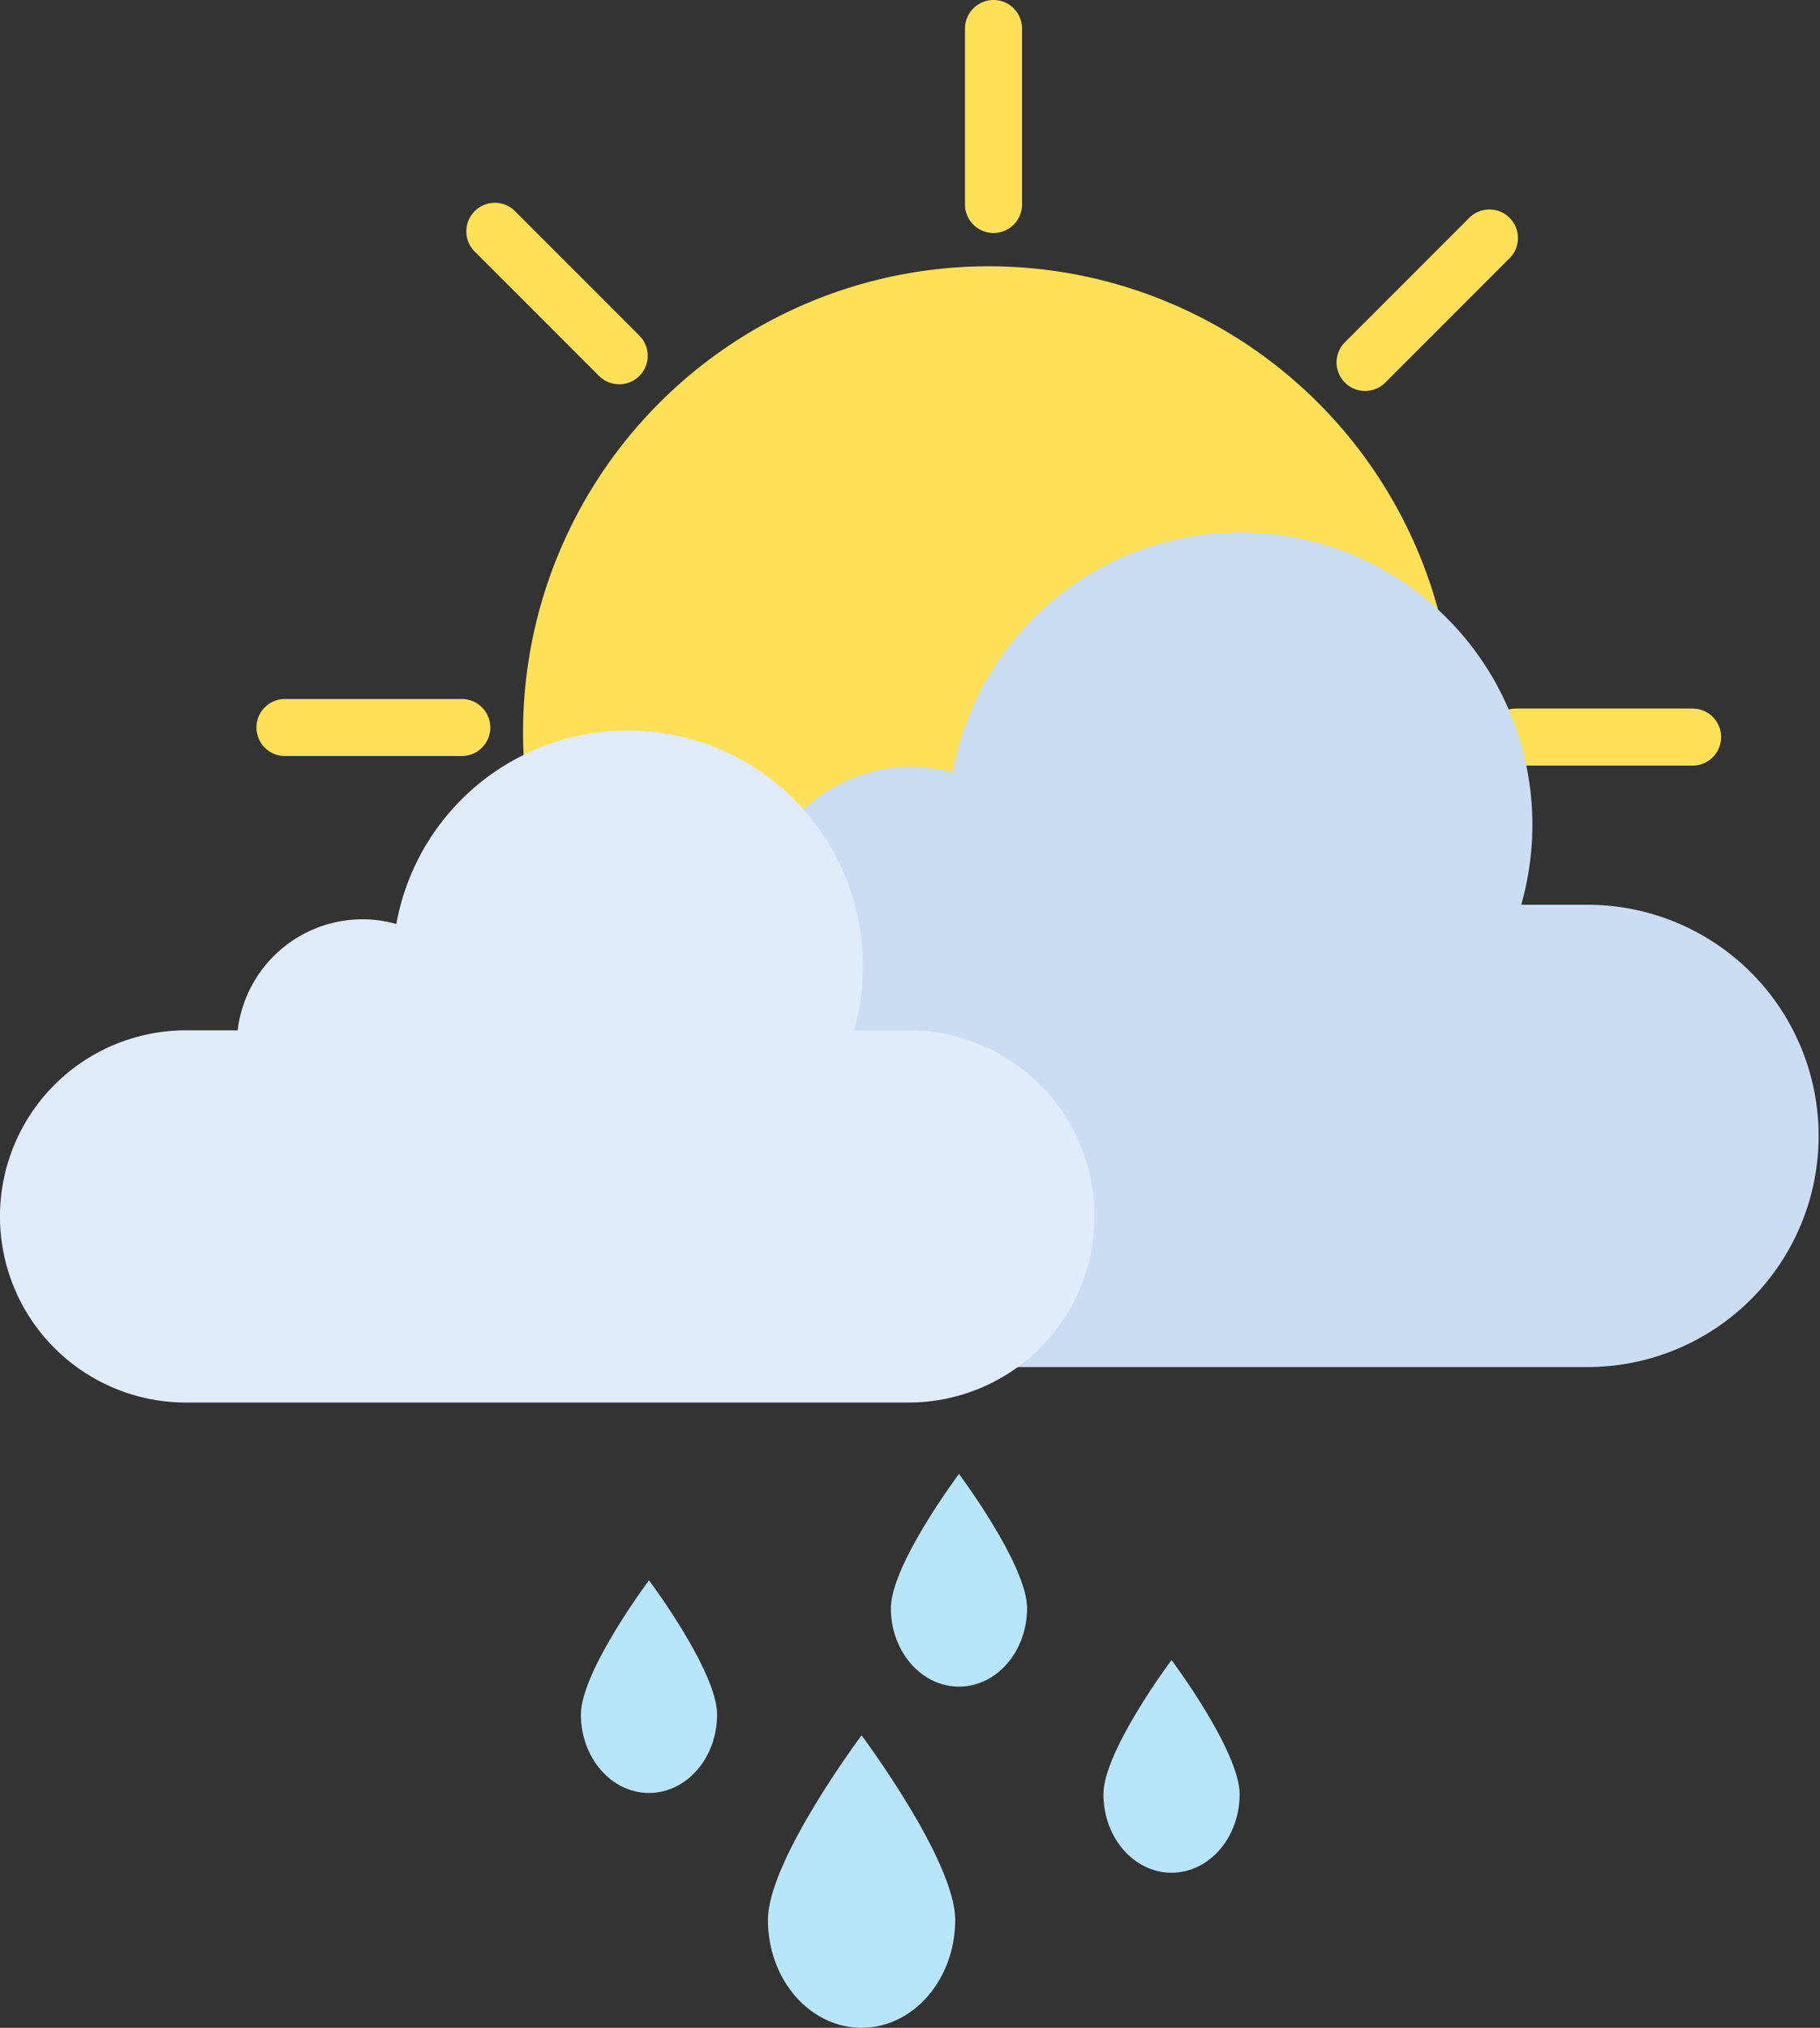
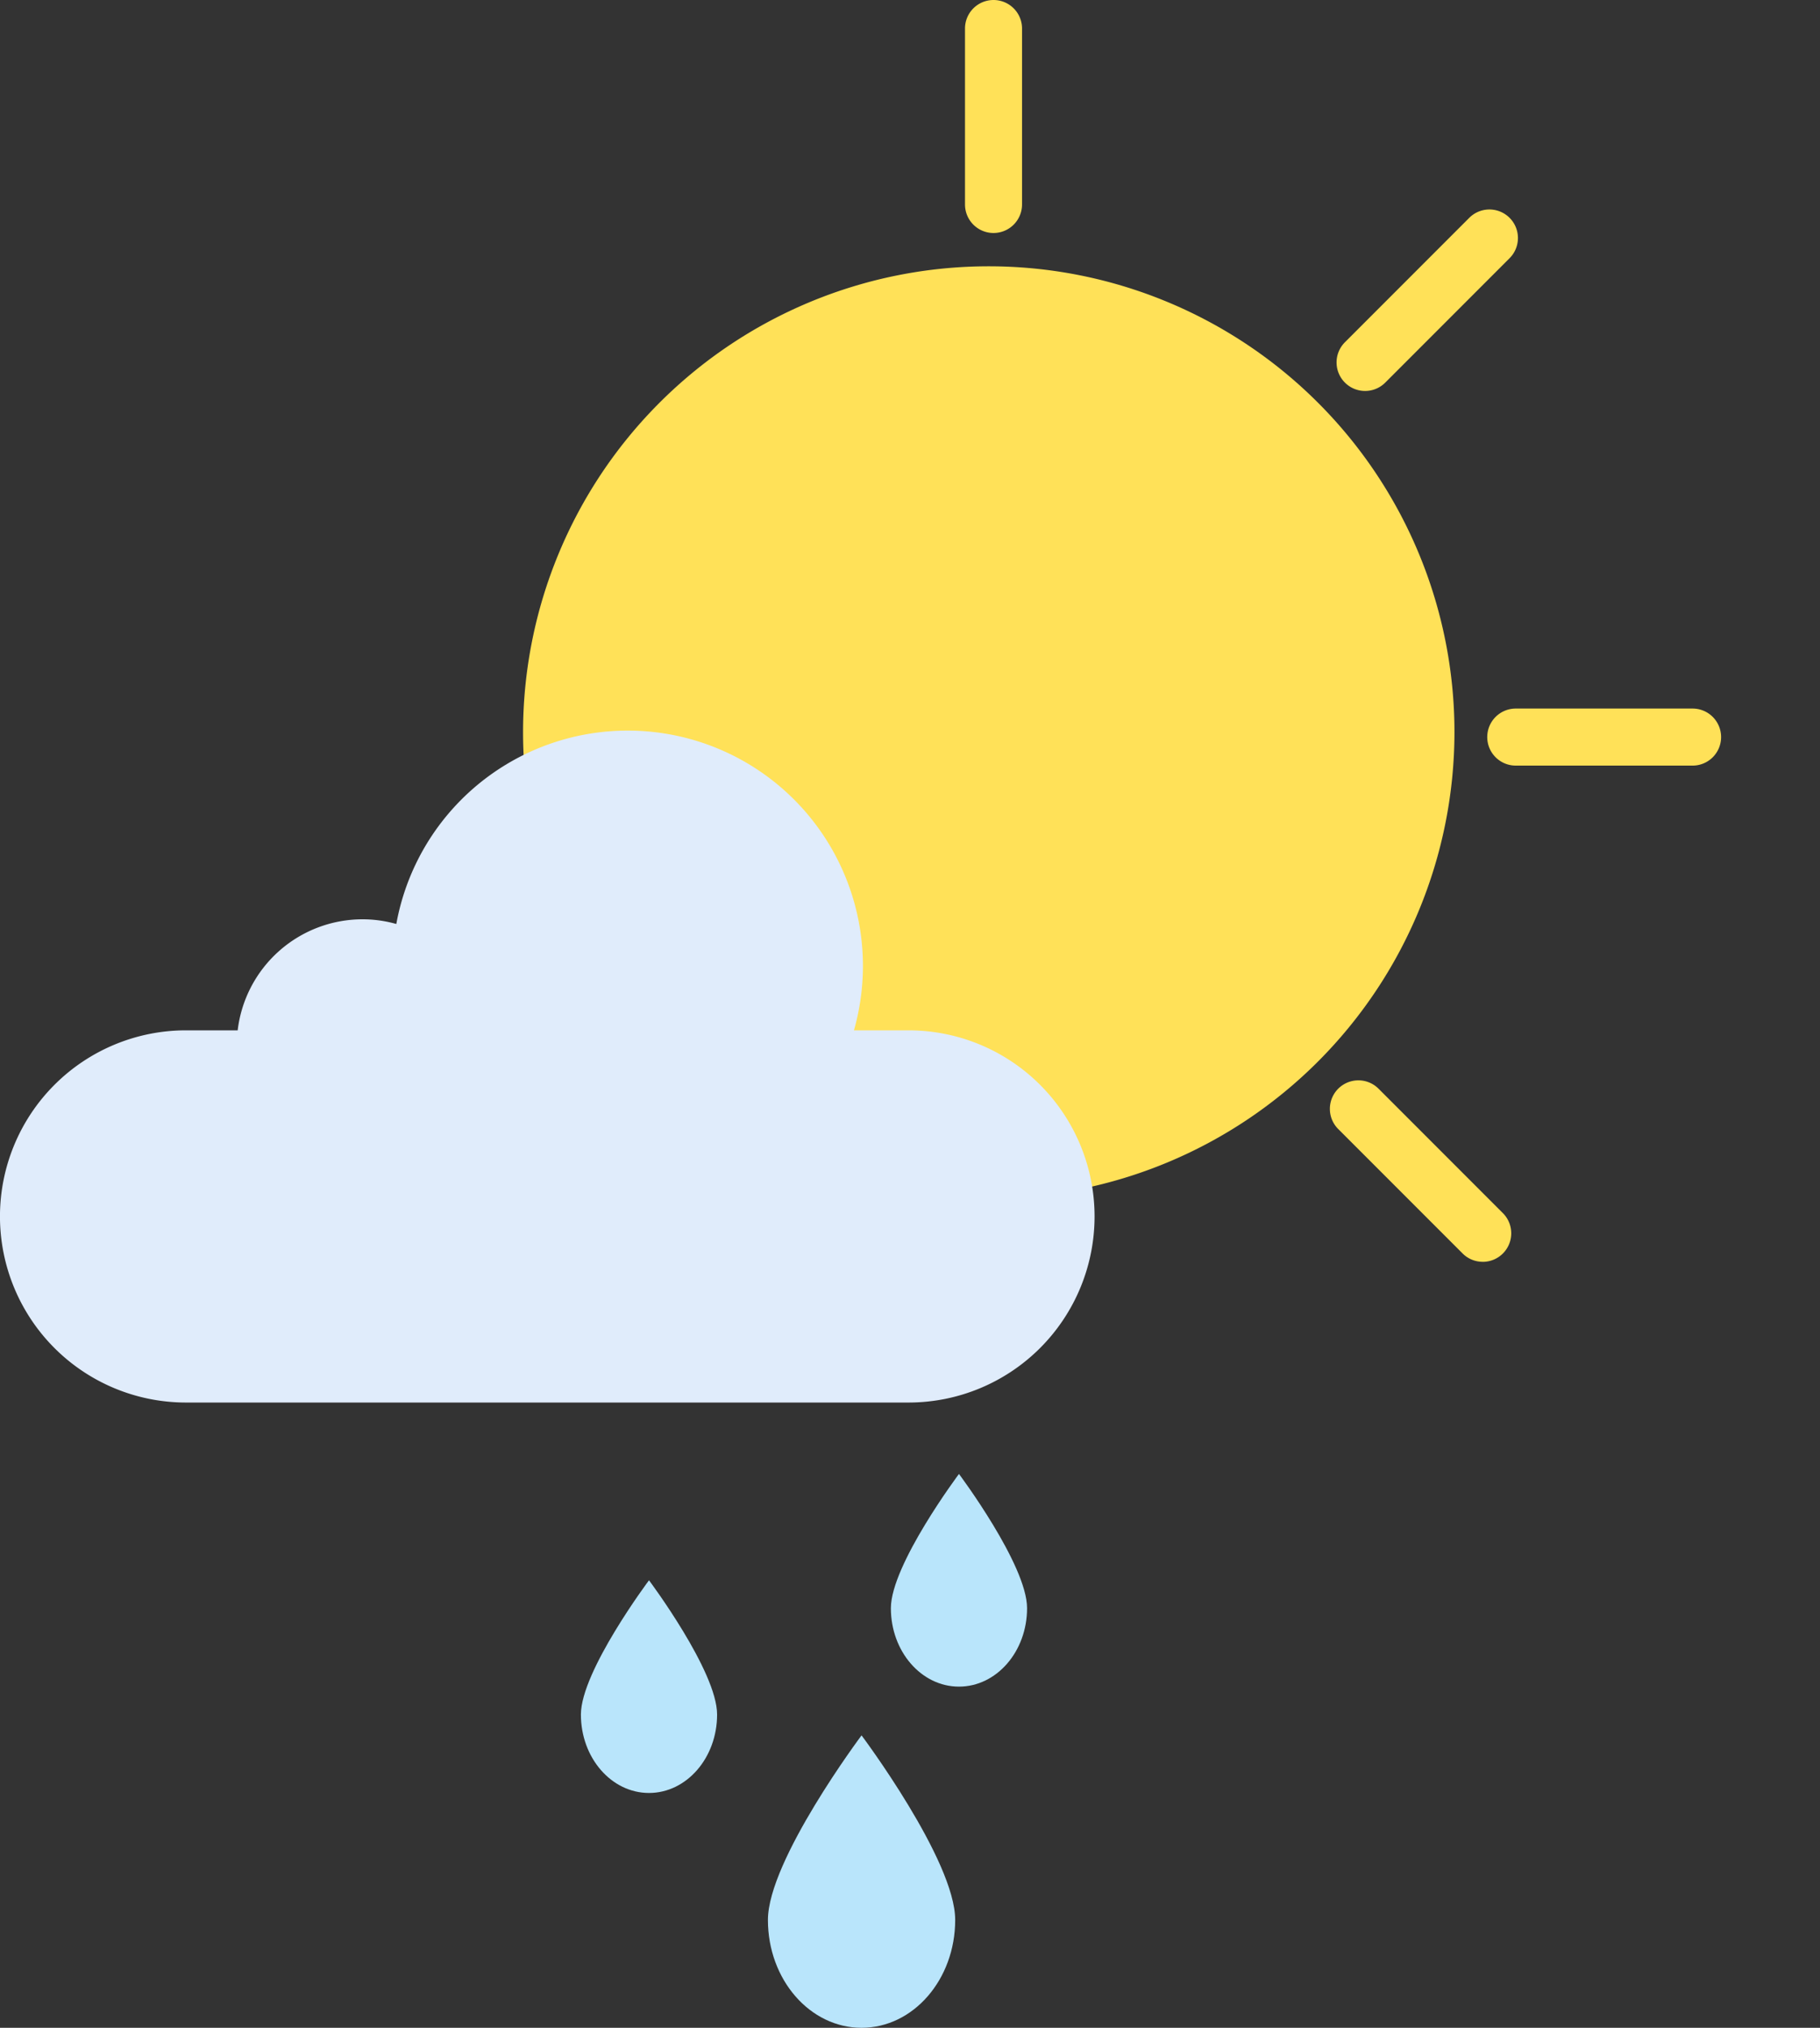
<svg xmlns="http://www.w3.org/2000/svg" width="205.503" height="228.827" viewBox="0 0 205.503 228.827">
  <rect x="0" y="0" width="205.503" height="228.827" fill="#333333" stroke="none" />
  <g id="nuboso_con_lluvia" transform="translate(-96.291 -788.84)">
    <g id="Grupo_1814" data-name="Grupo 1814" transform="translate(125.302 788.84)">
      <g id="Grupo_1703" data-name="Grupo 1703" transform="translate(30.05 30.05)">
        <path id="Trazado_3644" data-name="Trazado 3644" d="M195.445,685.472a52.584,52.584,0,1,1,52.584-52.584A52.644,52.644,0,0,1,195.445,685.472Z" transform="translate(-142.861 -580.304)" fill="#ffe158" />
      </g>
      <g id="Grupo_1704" data-name="Grupo 1704" transform="translate(79.951 0)">
        <path id="Trazado_3645" data-name="Trazado 3645" d="M165.236,595.062a3.219,3.219,0,0,1-3.22-3.22V571.989a3.22,3.22,0,1,1,6.44,0v19.854A3.22,3.22,0,0,1,165.236,595.062Z" transform="translate(-162.016 -568.769)" fill="#ffe158" />
      </g>
      <g id="Grupo_1705" data-name="Grupo 1705" transform="translate(121.91 23.64)">
        <path id="Trazado_3646" data-name="Trazado 3646" d="M181.341,598.321a3.22,3.22,0,0,1-2.277-5.5L193.1,578.785a3.22,3.22,0,0,1,4.554,4.554l-14.039,14.039A3.212,3.212,0,0,1,181.341,598.321Z" transform="translate(-178.122 -577.843)" fill="#ffe158" />
      </g>
      <g id="Grupo_1706" data-name="Grupo 1706" transform="translate(138.975 79.954)">
        <path id="Trazado_3647" data-name="Trazado 3647" d="M207.746,605.9H187.893a3.219,3.219,0,1,1,0-6.437h19.854a3.219,3.219,0,1,1,0,6.437Z" transform="translate(-184.673 -599.46)" fill="#ffe158" />
      </g>
      <g id="Grupo_1707" data-name="Grupo 1707" transform="translate(121.15 121.91)">
        <path id="Trazado_3648" data-name="Trazado 3648" d="M195.088,636.043a3.2,3.2,0,0,1-2.274-.945l-14.039-14.036a3.219,3.219,0,0,1,4.551-4.554l14.039,14.039a3.221,3.221,0,0,1-2.277,5.5Z" transform="translate(-177.831 -615.565)" fill="#ffe158" />
      </g>
      <g id="Grupo_1709" data-name="Grupo 1709" transform="translate(22.88 121.152)">
-         <path id="Trazado_3650" data-name="Trazado 3650" d="M143.329,635.752a3.22,3.22,0,0,1-2.277-5.5l14.039-14.039a3.219,3.219,0,0,1,4.551,4.554l-14.036,14.039A3.219,3.219,0,0,1,143.329,635.752Z" transform="translate(-140.109 -615.274)" fill="#ffe158" />
-       </g>
+         </g>
      <g id="Grupo_1710" data-name="Grupo 1710" transform="translate(0 78.878)">
-         <path id="Trazado_3651" data-name="Trazado 3651" d="M154.4,605.484H134.546a3.219,3.219,0,1,1,0-6.437H154.4a3.219,3.219,0,1,1,0,6.437Z" transform="translate(-131.326 -599.047)" fill="#ffe158" />
-       </g>
+         </g>
      <g id="Grupo_1711" data-name="Grupo 1711" transform="translate(23.641 22.883)">
-         <path id="Trazado_3652" data-name="Trazado 3652" d="M157.658,598.03a3.219,3.219,0,0,1-2.277-.943l-14.036-14.039A3.218,3.218,0,0,1,145.9,578.5l14.039,14.036a3.22,3.22,0,0,1-2.277,5.5Z" transform="translate(-140.401 -577.553)" fill="#ffe158" />
-       </g>
+         </g>
    </g>
    <g id="Grupo_1815" data-name="Grupo 1815" transform="translate(148.291 848.992)">
-       <path id="Trazado_3643" data-name="Trazado 3643" d="M581.219,350.8H479.875a26.081,26.081,0,0,1,0-52.161h7.254a17.642,17.642,0,0,1,17.5-15.563,17.339,17.339,0,0,1,4.751.658,32.984,32.984,0,1,1,64.181,14.9h7.661a26.081,26.081,0,0,1,0,52.161Z" transform="translate(-453.795 -256.685)" fill="#cbddf3" />
-     </g>
+       </g>
    <g id="Grupo_1816" data-name="Grupo 1816" transform="translate(96.291 871.333)">
      <path id="Trazado_3643-2" data-name="Trazado 3643" d="M556.387,332.46H474.792a21,21,0,0,1,0-42h5.84a14.2,14.2,0,0,1,14.088-12.53,13.96,13.96,0,0,1,3.825.53,26.556,26.556,0,1,1,51.673,12h6.168a21,21,0,0,1,0,42Z" transform="translate(-453.795 -256.685)" fill="#e0ecfb" />
    </g>
    <g id="Grupo_1817" data-name="Grupo 1817" transform="translate(799 378)">
      <path id="Trazado_3679" data-name="Trazado 3679" d="M10.572-10.667S21.145,3.439,21.145,10.161,16.411,22.333,10.572,22.333,0,16.884,0,10.161,10.572-10.667,10.572-10.667Z" transform="translate(-616 617.333)" fill="#b9e5fb" />
      <path id="Trazado_3683" data-name="Trazado 3683" d="M7.689-10.667S15.378-.408,15.378,4.481s-3.442,8.852-7.689,8.852S0,9.37,0,4.481,7.689-10.667,7.689-10.667Z" transform="translate(-602.117 587.833)" fill="#b9e5fb" />
-       <path id="Trazado_3682" data-name="Trazado 3682" d="M7.689-10.667S15.378-.408,15.378,4.481s-3.442,8.852-7.689,8.852S0,9.37,0,4.481,7.689-10.667,7.689-10.667Z" transform="translate(-578.117 608.833)" fill="#b9e5fb" />
      <path id="Trazado_3681" data-name="Trazado 3681" d="M7.689-10.667S15.378-.408,15.378,4.481s-3.442,8.852-7.689,8.852S0,9.37,0,4.481,7.689-10.667,7.689-10.667Z" transform="translate(-637.117 599.833)" fill="#b9e5fb" />
    </g>
  </g>
</svg>